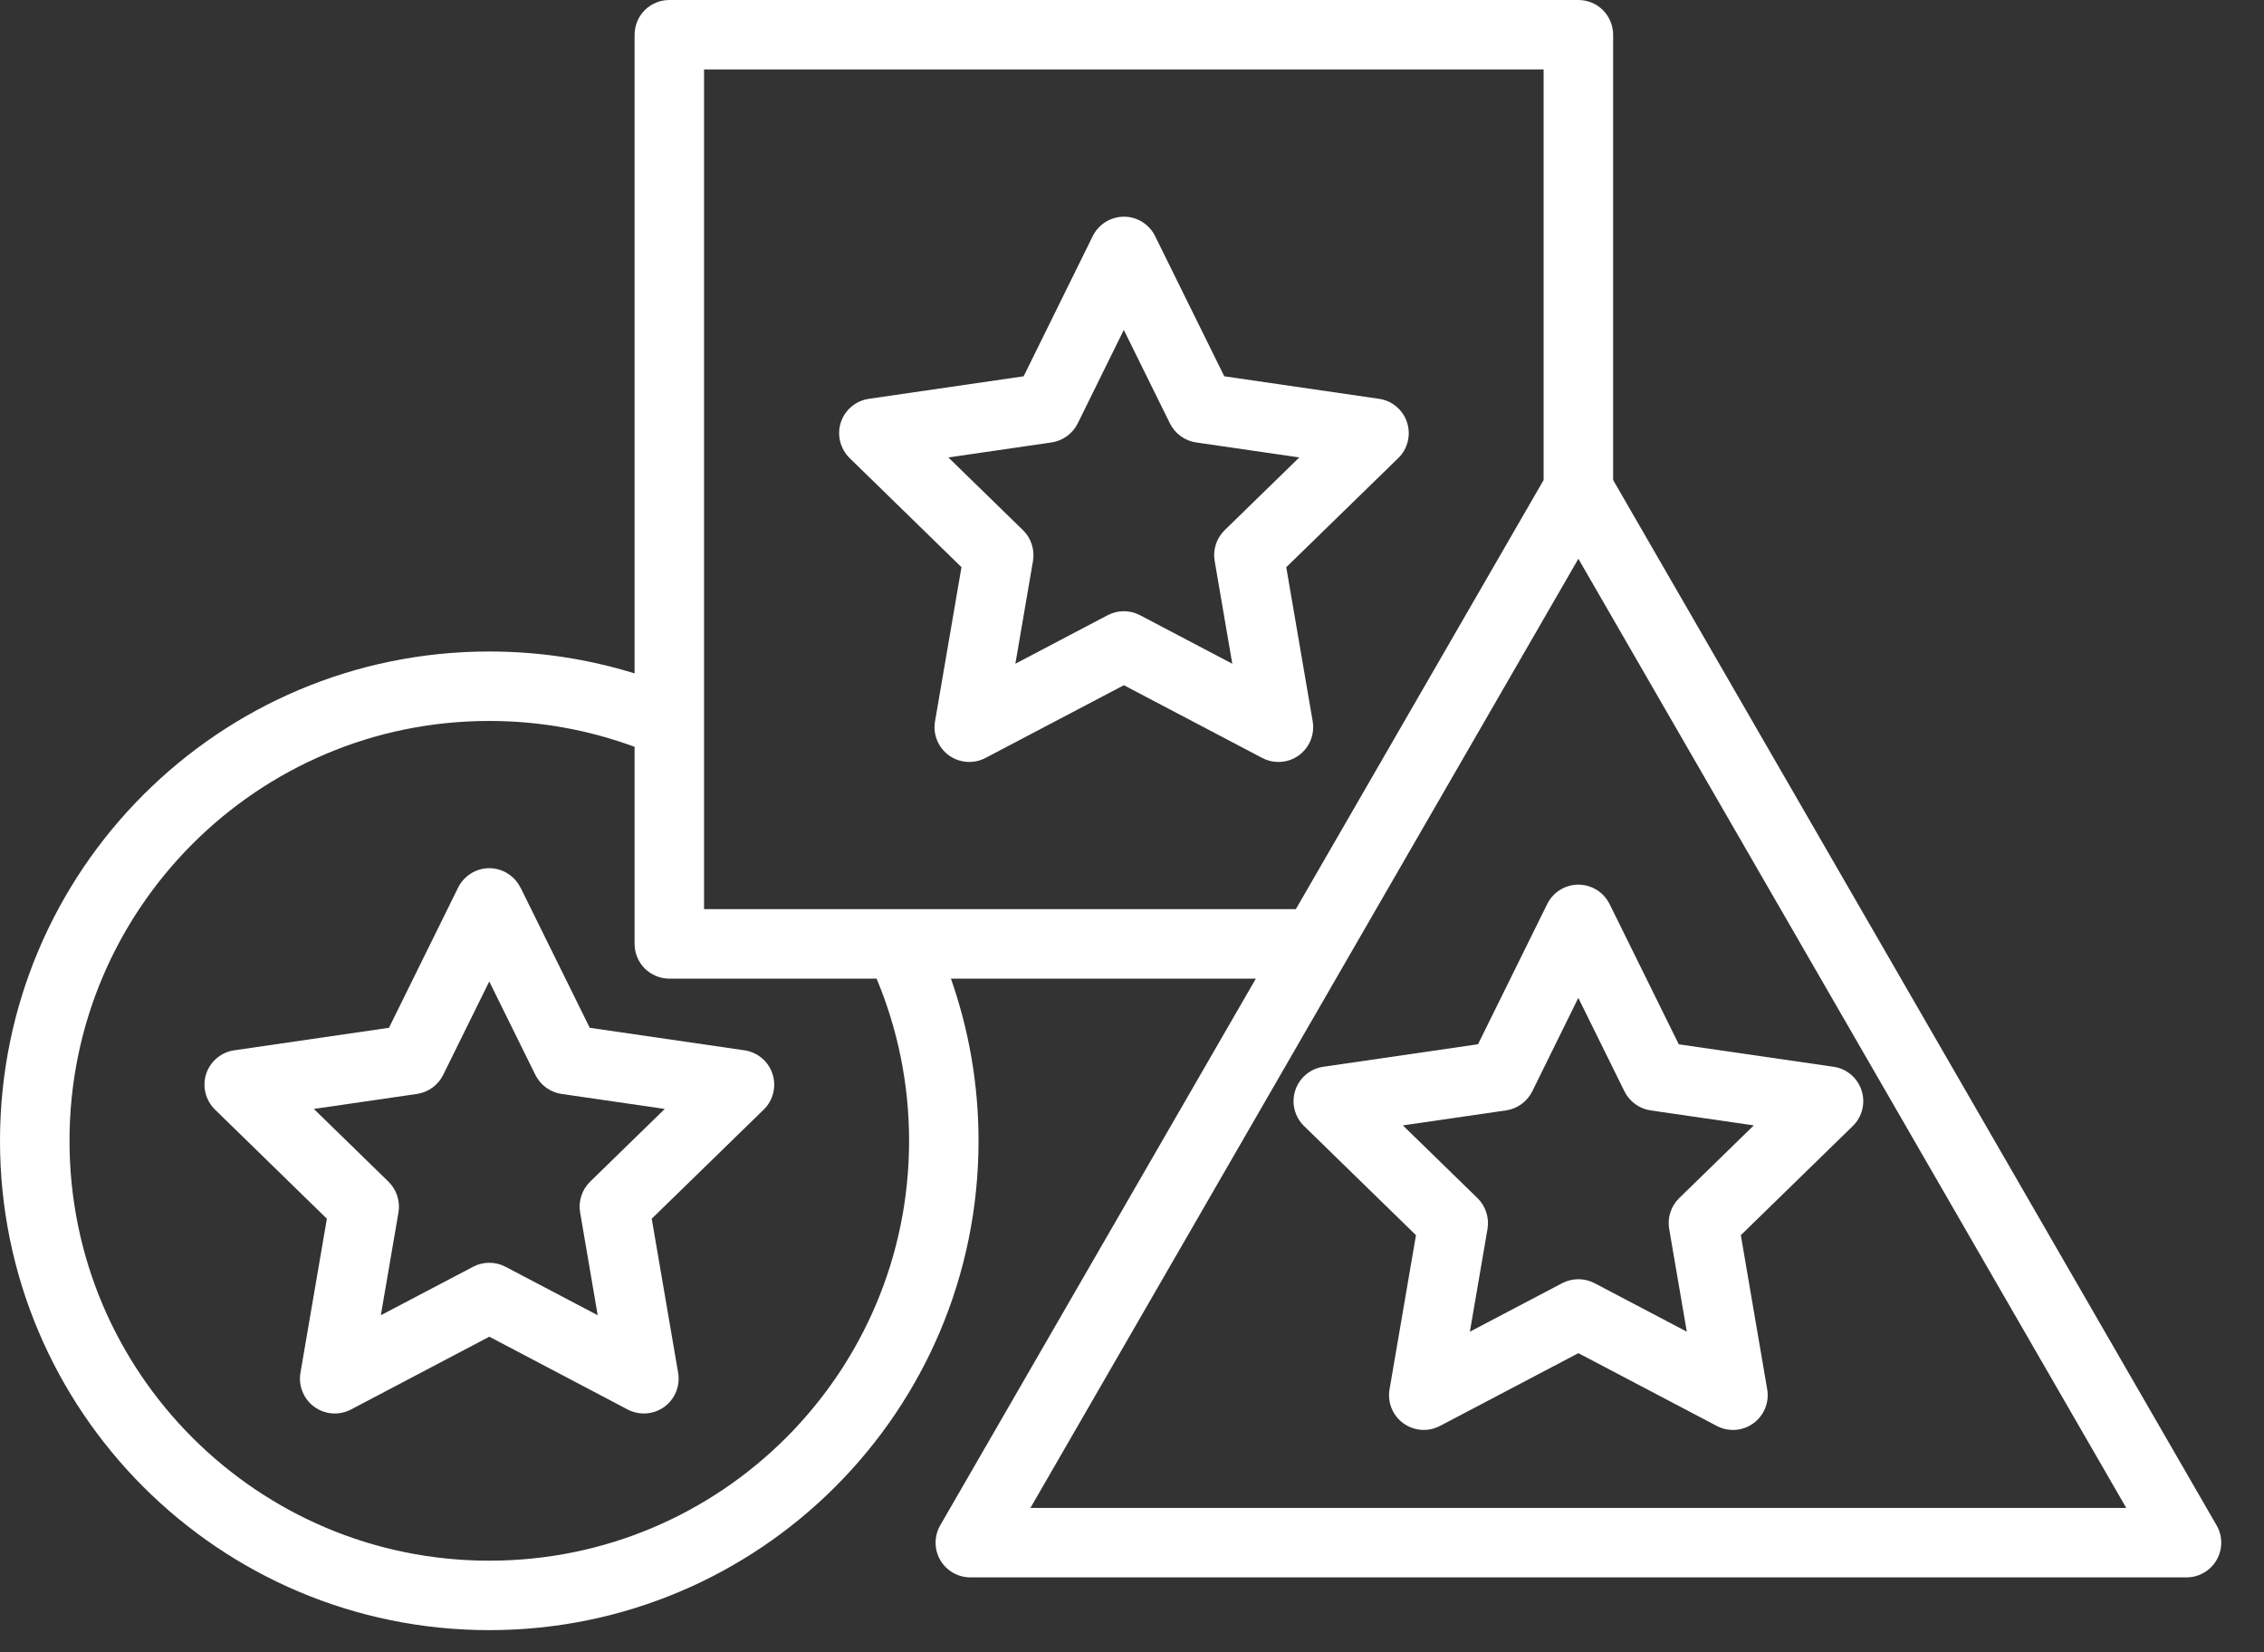
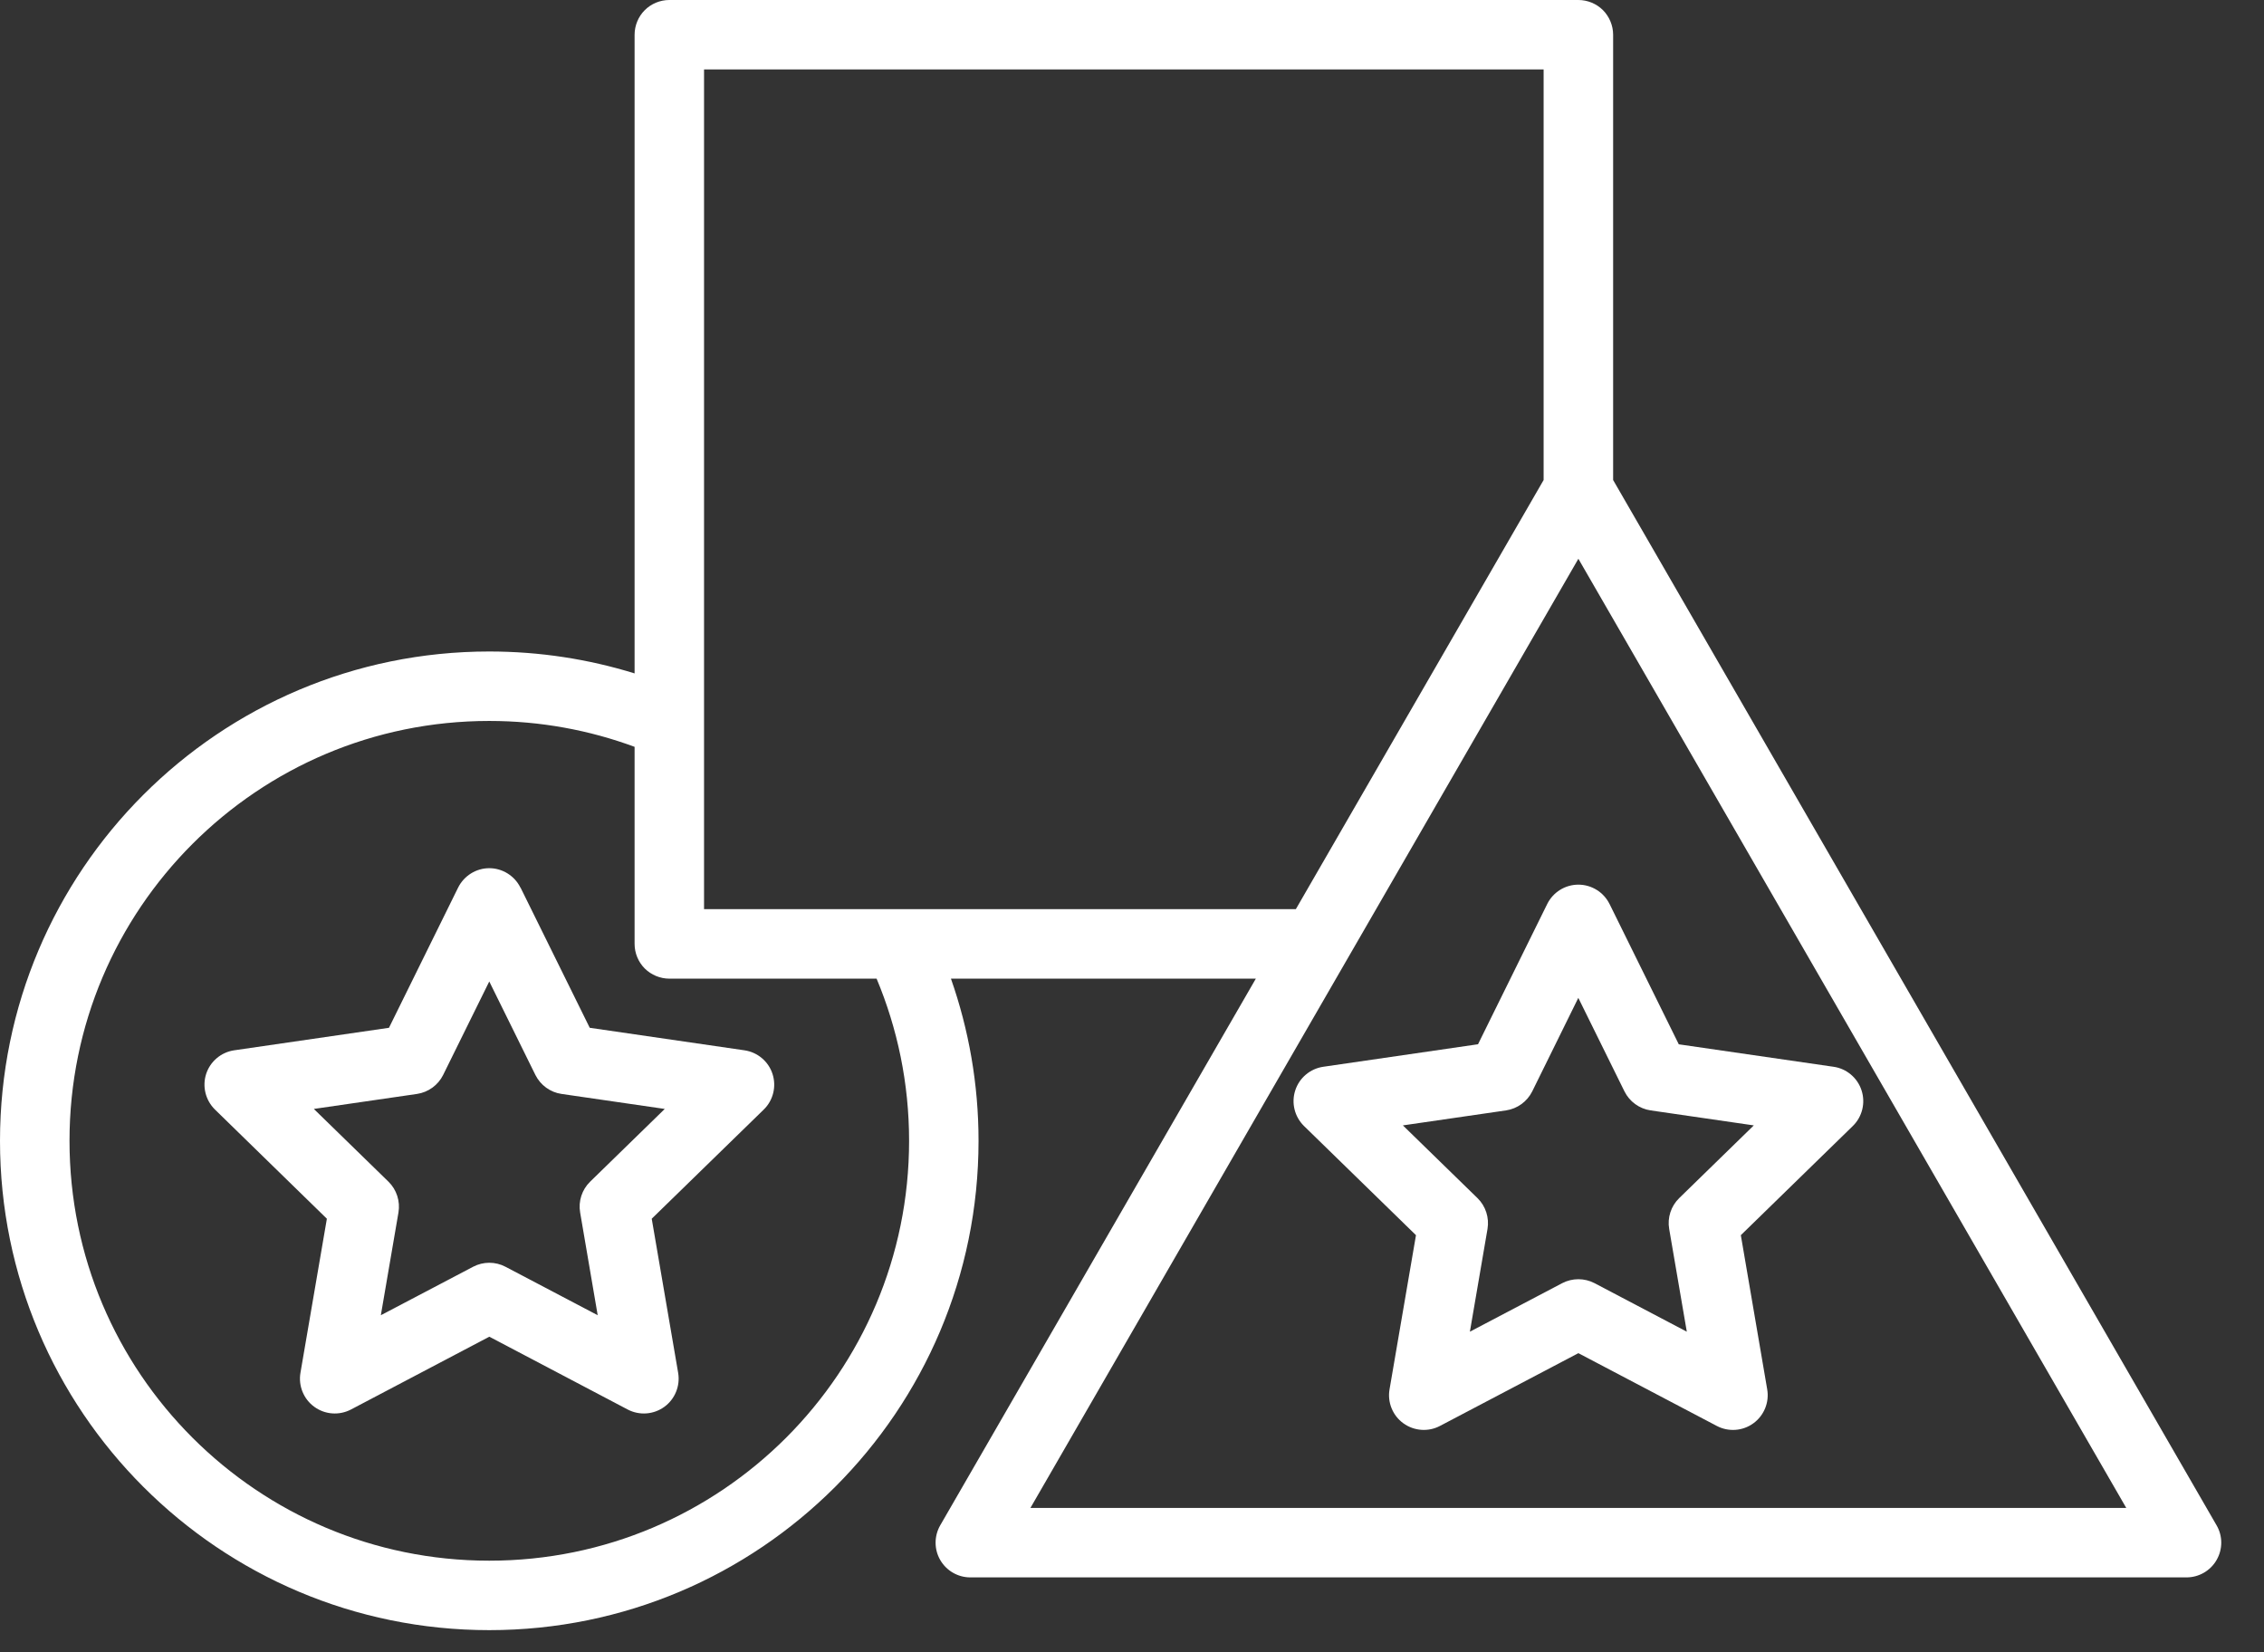
<svg xmlns="http://www.w3.org/2000/svg" fill="none" viewBox="0 0 37 27" height="27" width="37">
  <rect x="0" y="0" width="37" height="27" fill="#333333" stroke="none" />
  <path fill="white" d="M26.363 7.844V0.568C26.363 0.418 26.302 0.272 26.197 0.166C26.091 0.06 25.945 0 25.795 0H10.938C10.789 0 10.643 0.06 10.537 0.166C10.431 0.272 10.371 0.418 10.371 0.568V11.004C9.621 10.772 8.823 10.646 7.996 10.646C3.58 10.646 0.001 14.226 0 18.642C0 23.058 3.58 26.638 7.996 26.638C12.412 26.638 15.992 23.058 15.992 18.642C15.992 17.713 15.832 16.822 15.541 15.992H20.524L15.366 24.925C15.265 25.101 15.265 25.317 15.366 25.492C15.468 25.668 15.655 25.776 15.858 25.776H35.733C35.936 25.776 36.124 25.668 36.225 25.492C36.327 25.316 36.327 25.1 36.225 24.925L26.363 7.844H26.363ZM16.84 24.641L25.795 9.131L34.749 24.641H16.84ZM14.857 18.642C14.857 20.538 14.089 22.25 12.848 23.493C11.604 24.736 9.893 25.503 7.996 25.503C6.1 25.503 4.388 24.735 3.145 23.493C1.902 22.25 1.136 20.538 1.136 18.642C1.136 16.746 1.903 15.034 3.145 13.791C4.388 12.548 6.1 11.781 7.996 11.781C8.832 11.781 9.631 11.931 10.371 12.204V15.424C10.371 15.574 10.431 15.72 10.537 15.826C10.643 15.931 10.789 15.992 10.938 15.992H14.326C14.667 16.807 14.857 17.701 14.857 18.642ZM11.506 14.857V1.135H25.227V7.844L21.178 14.856H11.505L11.506 14.857Z" />
-   <path fill="white" d="M15.713 9.269L15.281 11.787C15.244 12 15.332 12.216 15.507 12.343C15.681 12.469 15.914 12.486 16.105 12.386L18.367 11.197L20.629 12.386C20.82 12.486 21.053 12.47 21.227 12.343C21.401 12.216 21.489 12 21.453 11.787L21.021 9.269L22.852 7.485C23.006 7.335 23.062 7.108 22.995 6.903C22.929 6.698 22.75 6.547 22.537 6.517L20.008 6.149L18.877 3.857C18.782 3.664 18.583 3.541 18.368 3.541C18.153 3.541 17.955 3.664 17.859 3.857L16.729 6.149L14.199 6.517C13.986 6.548 13.808 6.698 13.741 6.903C13.675 7.107 13.731 7.334 13.885 7.485L15.714 9.269H15.713ZM17.613 6.919L18.366 5.391L19.12 6.919C19.203 7.086 19.363 7.203 19.548 7.23L21.234 7.475L20.014 8.664C19.881 8.794 19.819 8.983 19.851 9.167L20.139 10.846L18.631 10.053C18.466 9.966 18.267 9.966 18.102 10.053L16.594 10.846L16.882 9.167C16.913 8.983 16.852 8.794 16.719 8.664L15.499 7.475L17.185 7.23C17.369 7.203 17.53 7.086 17.613 6.919Z" />
  <path fill="white" d="M26.304 14.772C26.209 14.579 26.01 14.456 25.795 14.456C25.579 14.456 25.382 14.579 25.286 14.772L24.155 17.064L21.626 17.432C21.413 17.463 21.234 17.613 21.168 17.818C21.101 18.023 21.157 18.249 21.311 18.4L23.141 20.184L22.709 22.703C22.672 22.915 22.76 23.132 22.935 23.258C23.109 23.384 23.342 23.402 23.533 23.301L25.795 22.112L28.057 23.301C28.248 23.402 28.481 23.385 28.655 23.258C28.829 23.132 28.918 22.915 28.881 22.703L28.45 20.184L30.28 18.4C30.434 18.25 30.49 18.023 30.423 17.818C30.357 17.613 30.178 17.462 29.965 17.432L27.436 17.065L26.305 14.773L26.304 14.772ZM27.442 19.579C27.309 19.709 27.247 19.898 27.279 20.082L27.567 21.761L26.059 20.968C25.894 20.882 25.696 20.882 25.531 20.968L24.022 21.761L24.31 20.082C24.341 19.899 24.28 19.709 24.147 19.579L22.927 18.39L24.613 18.145C24.797 18.118 24.958 18.001 25.041 17.834L25.794 16.306L26.548 17.834C26.631 18.001 26.791 18.118 26.976 18.145L28.662 18.39L27.442 19.579Z" />
  <path fill="white" d="M8.505 14.504C8.41 14.311 8.211 14.187 7.996 14.187C7.781 14.187 7.583 14.311 7.487 14.504L6.357 16.795L3.827 17.163C3.614 17.194 3.436 17.344 3.369 17.549C3.303 17.754 3.359 17.98 3.513 18.131L5.342 19.915L4.91 22.434C4.874 22.646 4.962 22.863 5.137 22.989C5.311 23.116 5.543 23.133 5.735 23.033L7.997 21.843L10.259 23.033C10.45 23.133 10.682 23.116 10.857 22.989C11.031 22.863 11.119 22.646 11.083 22.434L10.651 19.915L12.482 18.131C12.636 17.981 12.692 17.754 12.625 17.549C12.559 17.344 12.38 17.194 12.167 17.163L9.638 16.795L8.507 14.504H8.505ZM9.644 19.31C9.511 19.44 9.449 19.629 9.481 19.813L9.768 21.492L8.261 20.7C8.096 20.613 7.897 20.613 7.732 20.7L6.224 21.492L6.512 19.813C6.543 19.63 6.482 19.44 6.349 19.31L5.129 18.121L6.815 17.876C6.999 17.849 7.16 17.732 7.242 17.566L7.996 16.038L8.75 17.566C8.833 17.732 8.993 17.85 9.178 17.876L10.864 18.121L9.644 19.31V19.31Z" />
</svg>